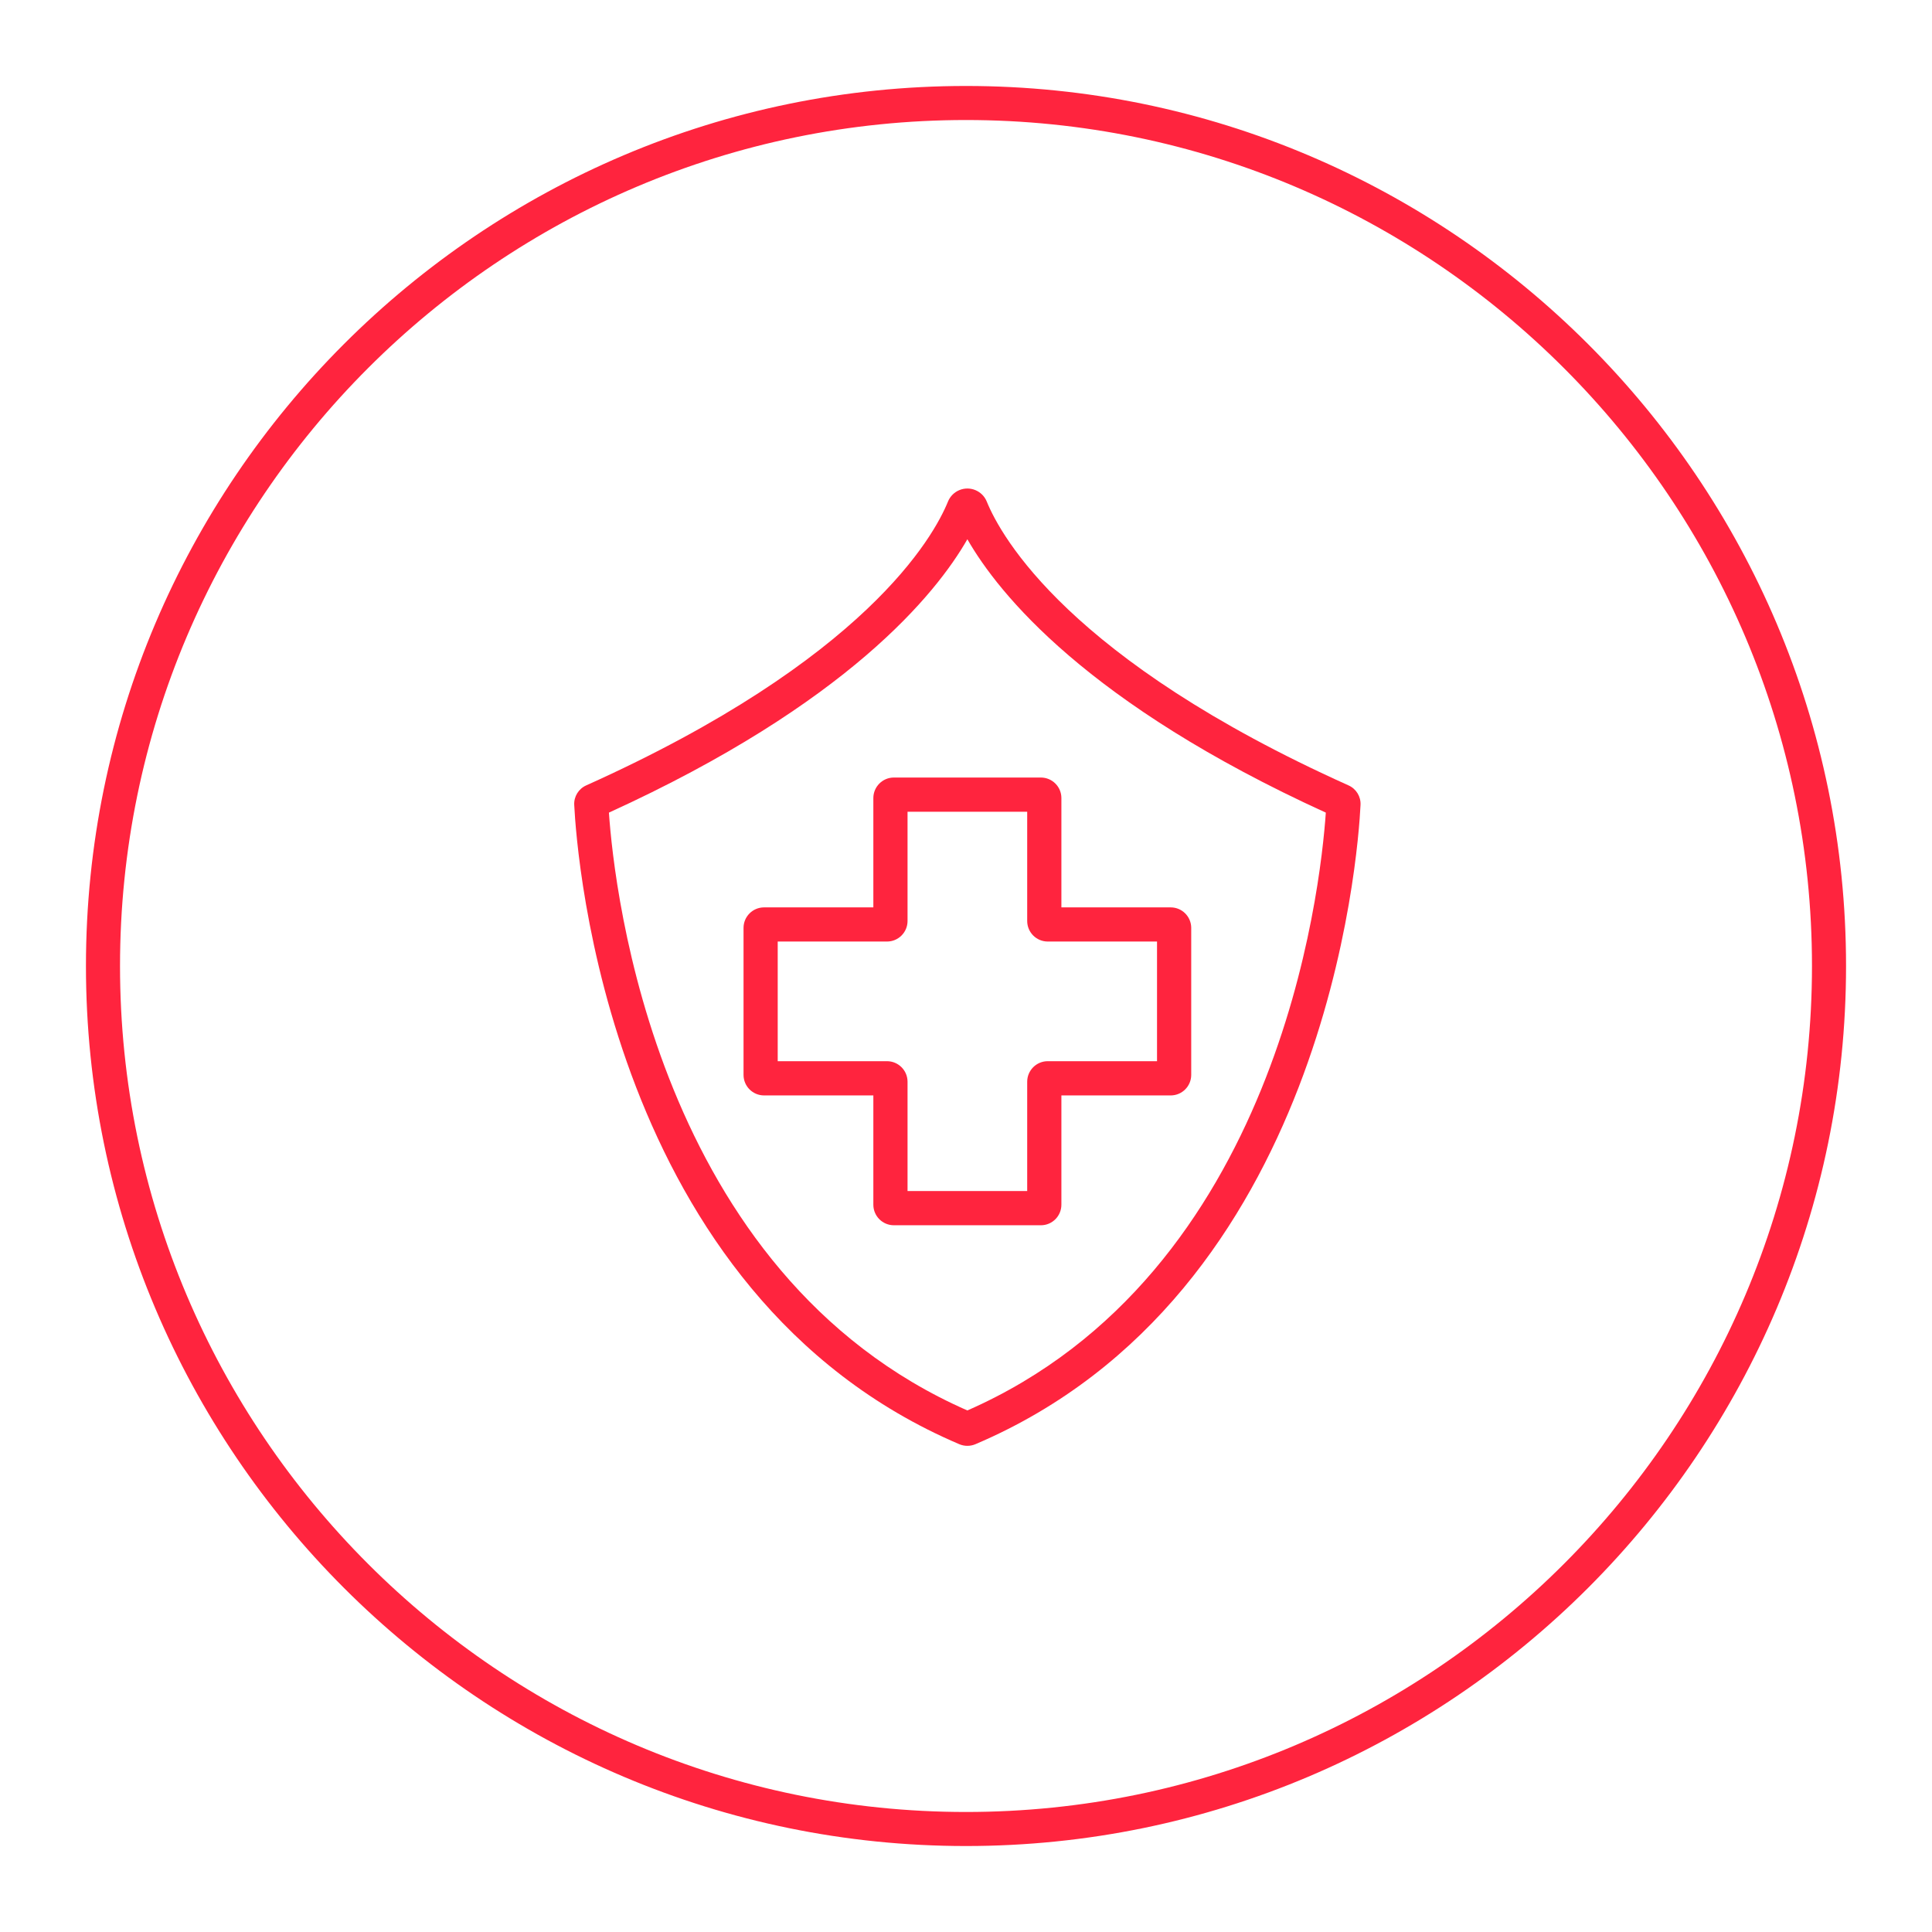
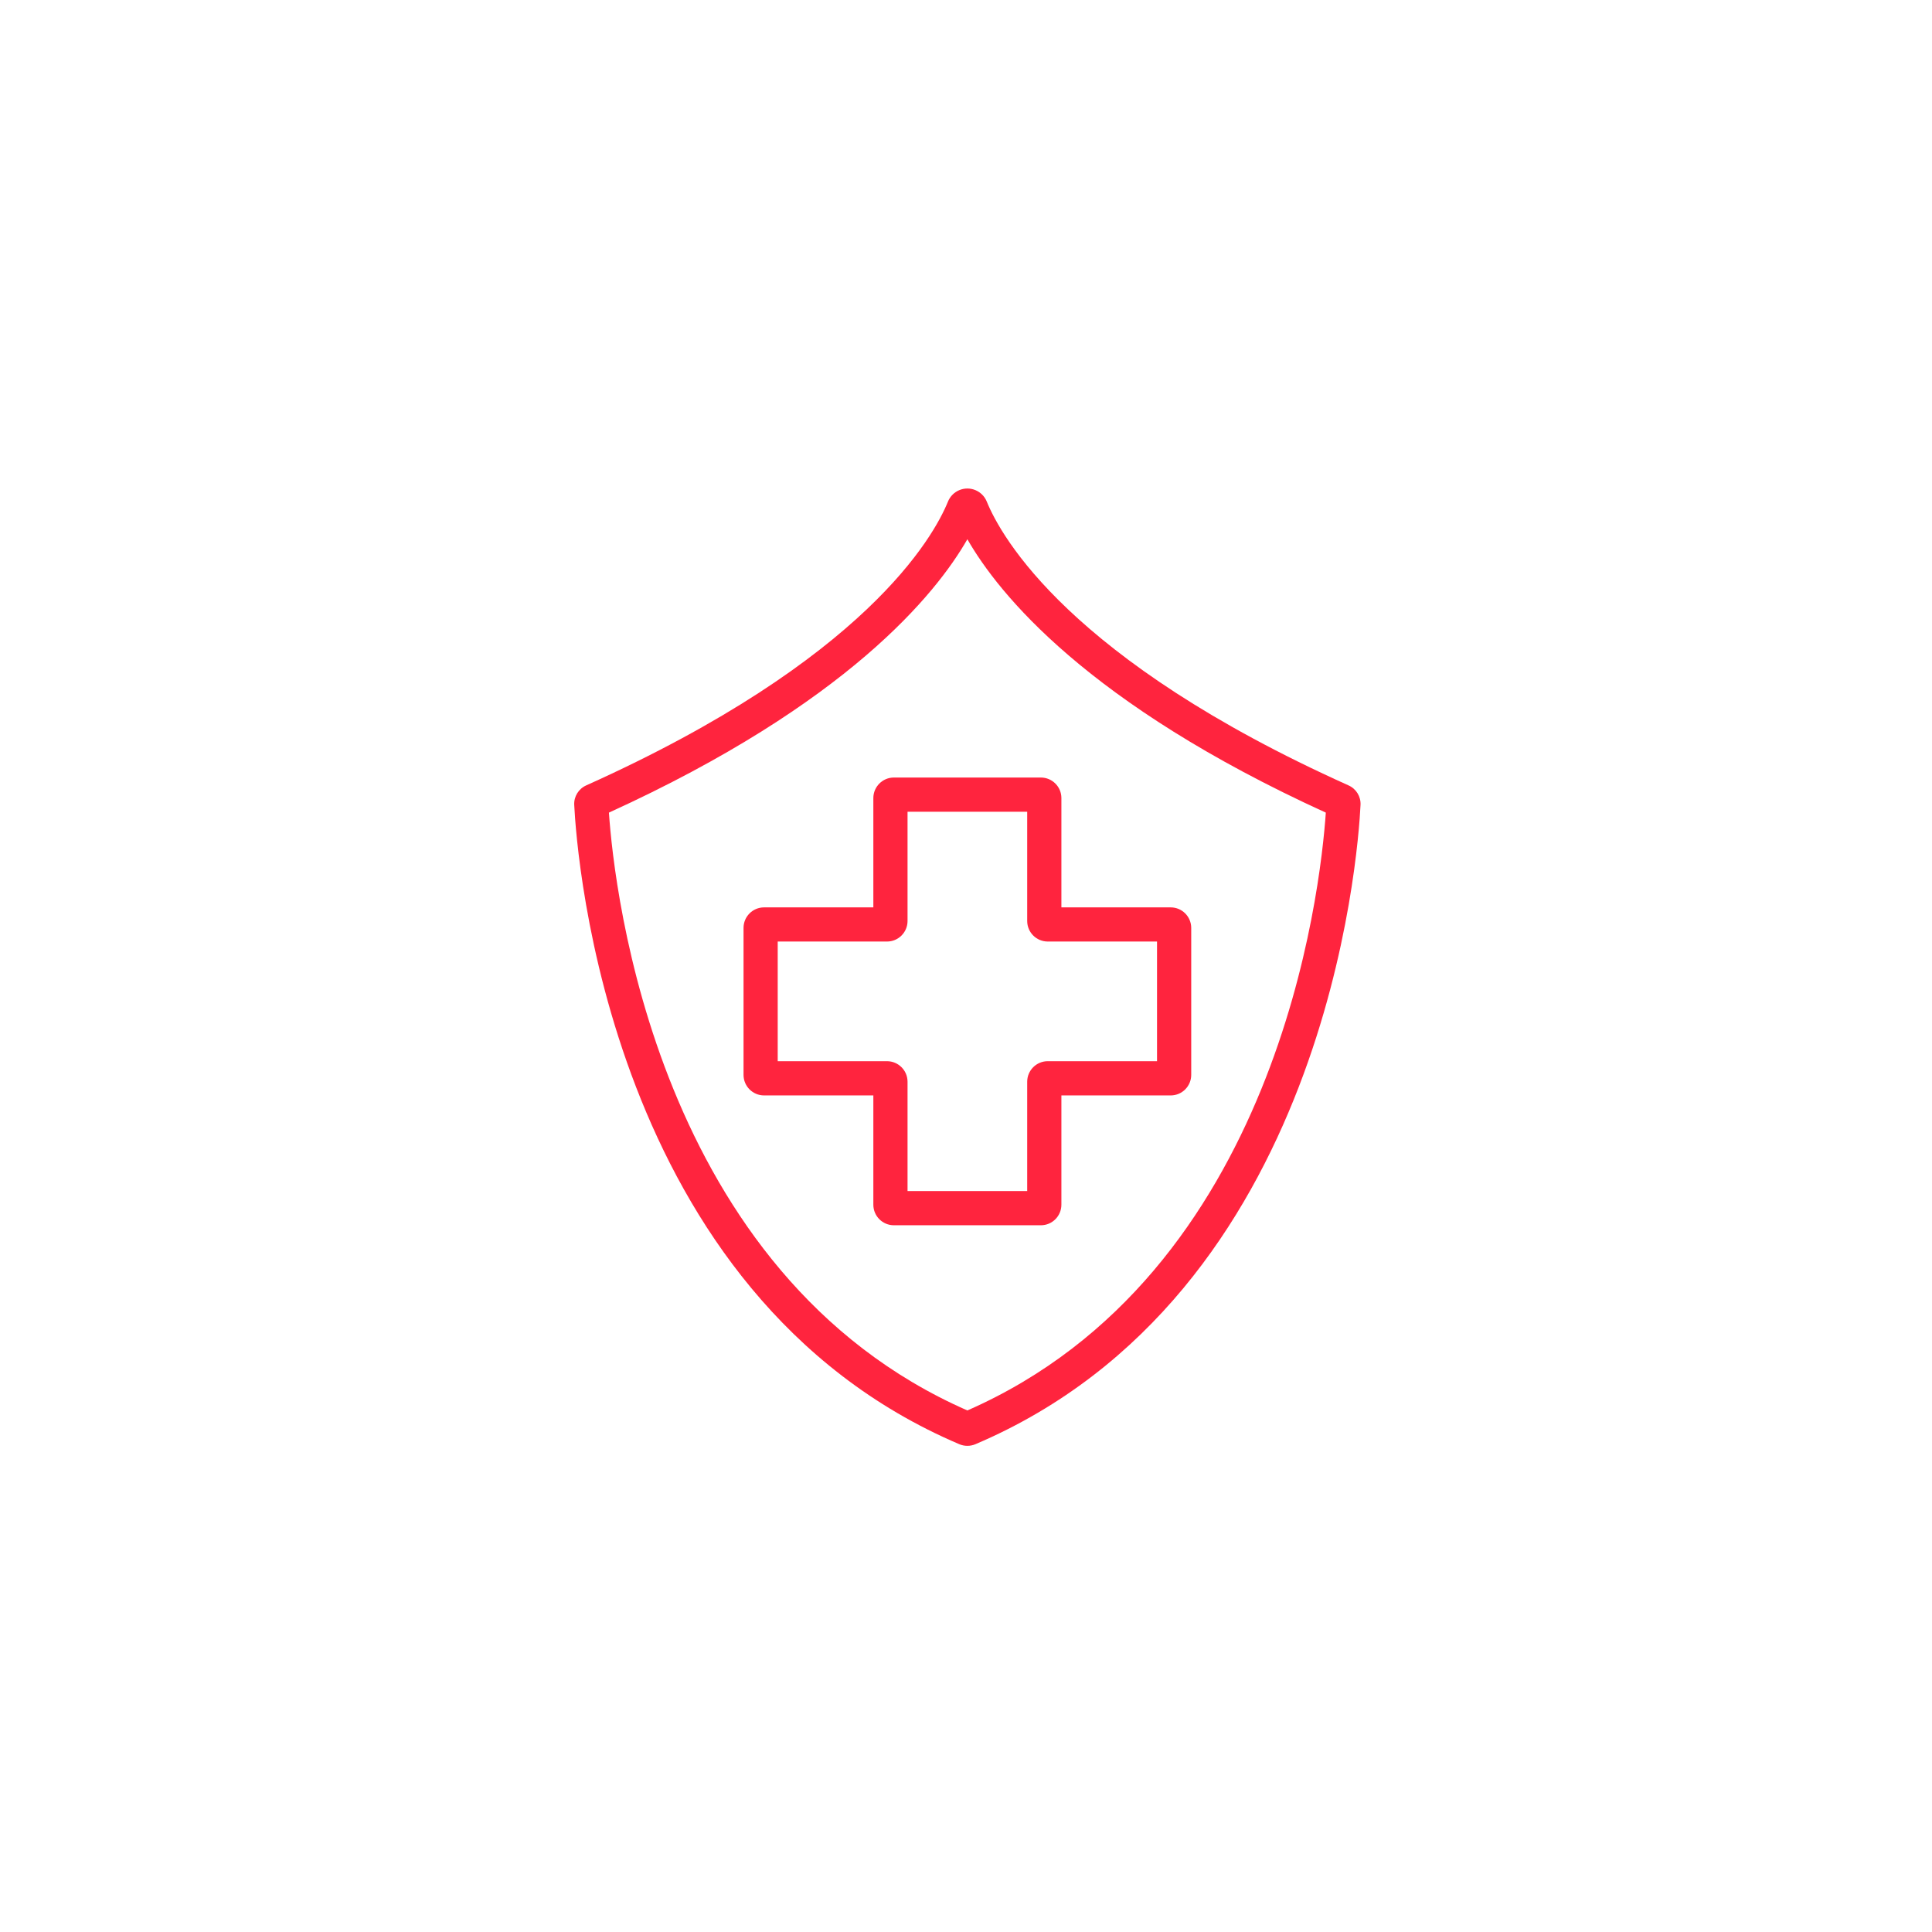
<svg xmlns="http://www.w3.org/2000/svg" version="1.1" id="Layer_1" x="0px" y="0px" viewBox="0 0 900 900" style="enable-background:new 0 0 900 900;" xml:space="preserve">
  <style type="text/css">
	.st0{fill:#FF243E;}
</style>
  <g>
    <g id="Path_1591">
-       <path class="st0" d="M450,859.95C223.95,859.95,40.04,676.05,40.04,450c0-226.05,183.9-409.95,409.95-409.95    S859.96,223.95,859.96,450C859.96,676.05,676.05,859.95,450,859.95z M450,55.91C232.7,55.91,55.91,232.7,55.91,450    c0,217.3,176.79,394.09,394.09,394.09S844.09,667.3,844.09,450C844.09,232.7,667.3,55.91,450,55.91z" />
-     </g>
+       </g>
    <g id="Group_1490" transform="translate(375.658 -192.126)">
      <g id="Path_1654">
        <path class="st0" d="M252.51,557.98C122.24,499.44,90.62,442,84.02,425.79c-2.02-4.99-7.71-7.4-12.7-5.38     c-2.45,0.99-4.39,2.93-5.38,5.38l0,0c-6.59,16.21-38.21,73.65-168.49,132.19c-3.58,1.58-5.82,5.21-5.61,9.12     c1.15,23.15,15.92,228.18,179.36,297.78c2.42,1.03,5.15,1.03,7.56,0c163.44-69.6,178.25-274.63,179.37-297.78     C258.33,563.18,256.09,559.56,252.51,557.98z M74.98,849.17C-69.88,785.57-89.51,606.79-92,570.68     C19.14,519.97,60.42,468.76,74.98,443.33c14.57,25.43,55.84,76.64,166.98,127.35c-2.5,36.14-22.12,214.9-166.98,278.49     L74.98,849.17z" />
      </g>
      <g id="Path_1655">
        <path class="st0" d="M31.18,563.89v50.93h-50.91c-5.28,0-9.56,4.28-9.56,9.56v68.48c0.01,5.28,4.28,9.55,9.56,9.56h50.91v50.92     c0.01,5.28,4.28,9.55,9.56,9.56h68.48c5.28,0,9.55-4.28,9.56-9.56v-50.92h50.92c5.28-0.01,9.55-4.28,9.56-9.56v-68.52     c-0.03-5.26-4.3-9.52-9.56-9.52h-50.92v-50.93c0-5.28-4.28-9.55-9.56-9.56H40.73C35.46,554.34,31.19,558.62,31.18,563.89z      M47.11,621.18v-50.92h55.74v50.91c0.01,5.27,4.28,9.55,9.56,9.56h50.92v55.74h-50.92c-5.27,0.01-9.55,4.28-9.56,9.56v50.92     H47.11v-50.92c-0.01-5.28-4.28-9.55-9.56-9.56h-50.92v-55.74h50.92C42.83,630.73,47.1,626.45,47.11,621.18L47.11,621.18z" />
      </g>
    </g>
  </g>
</svg>